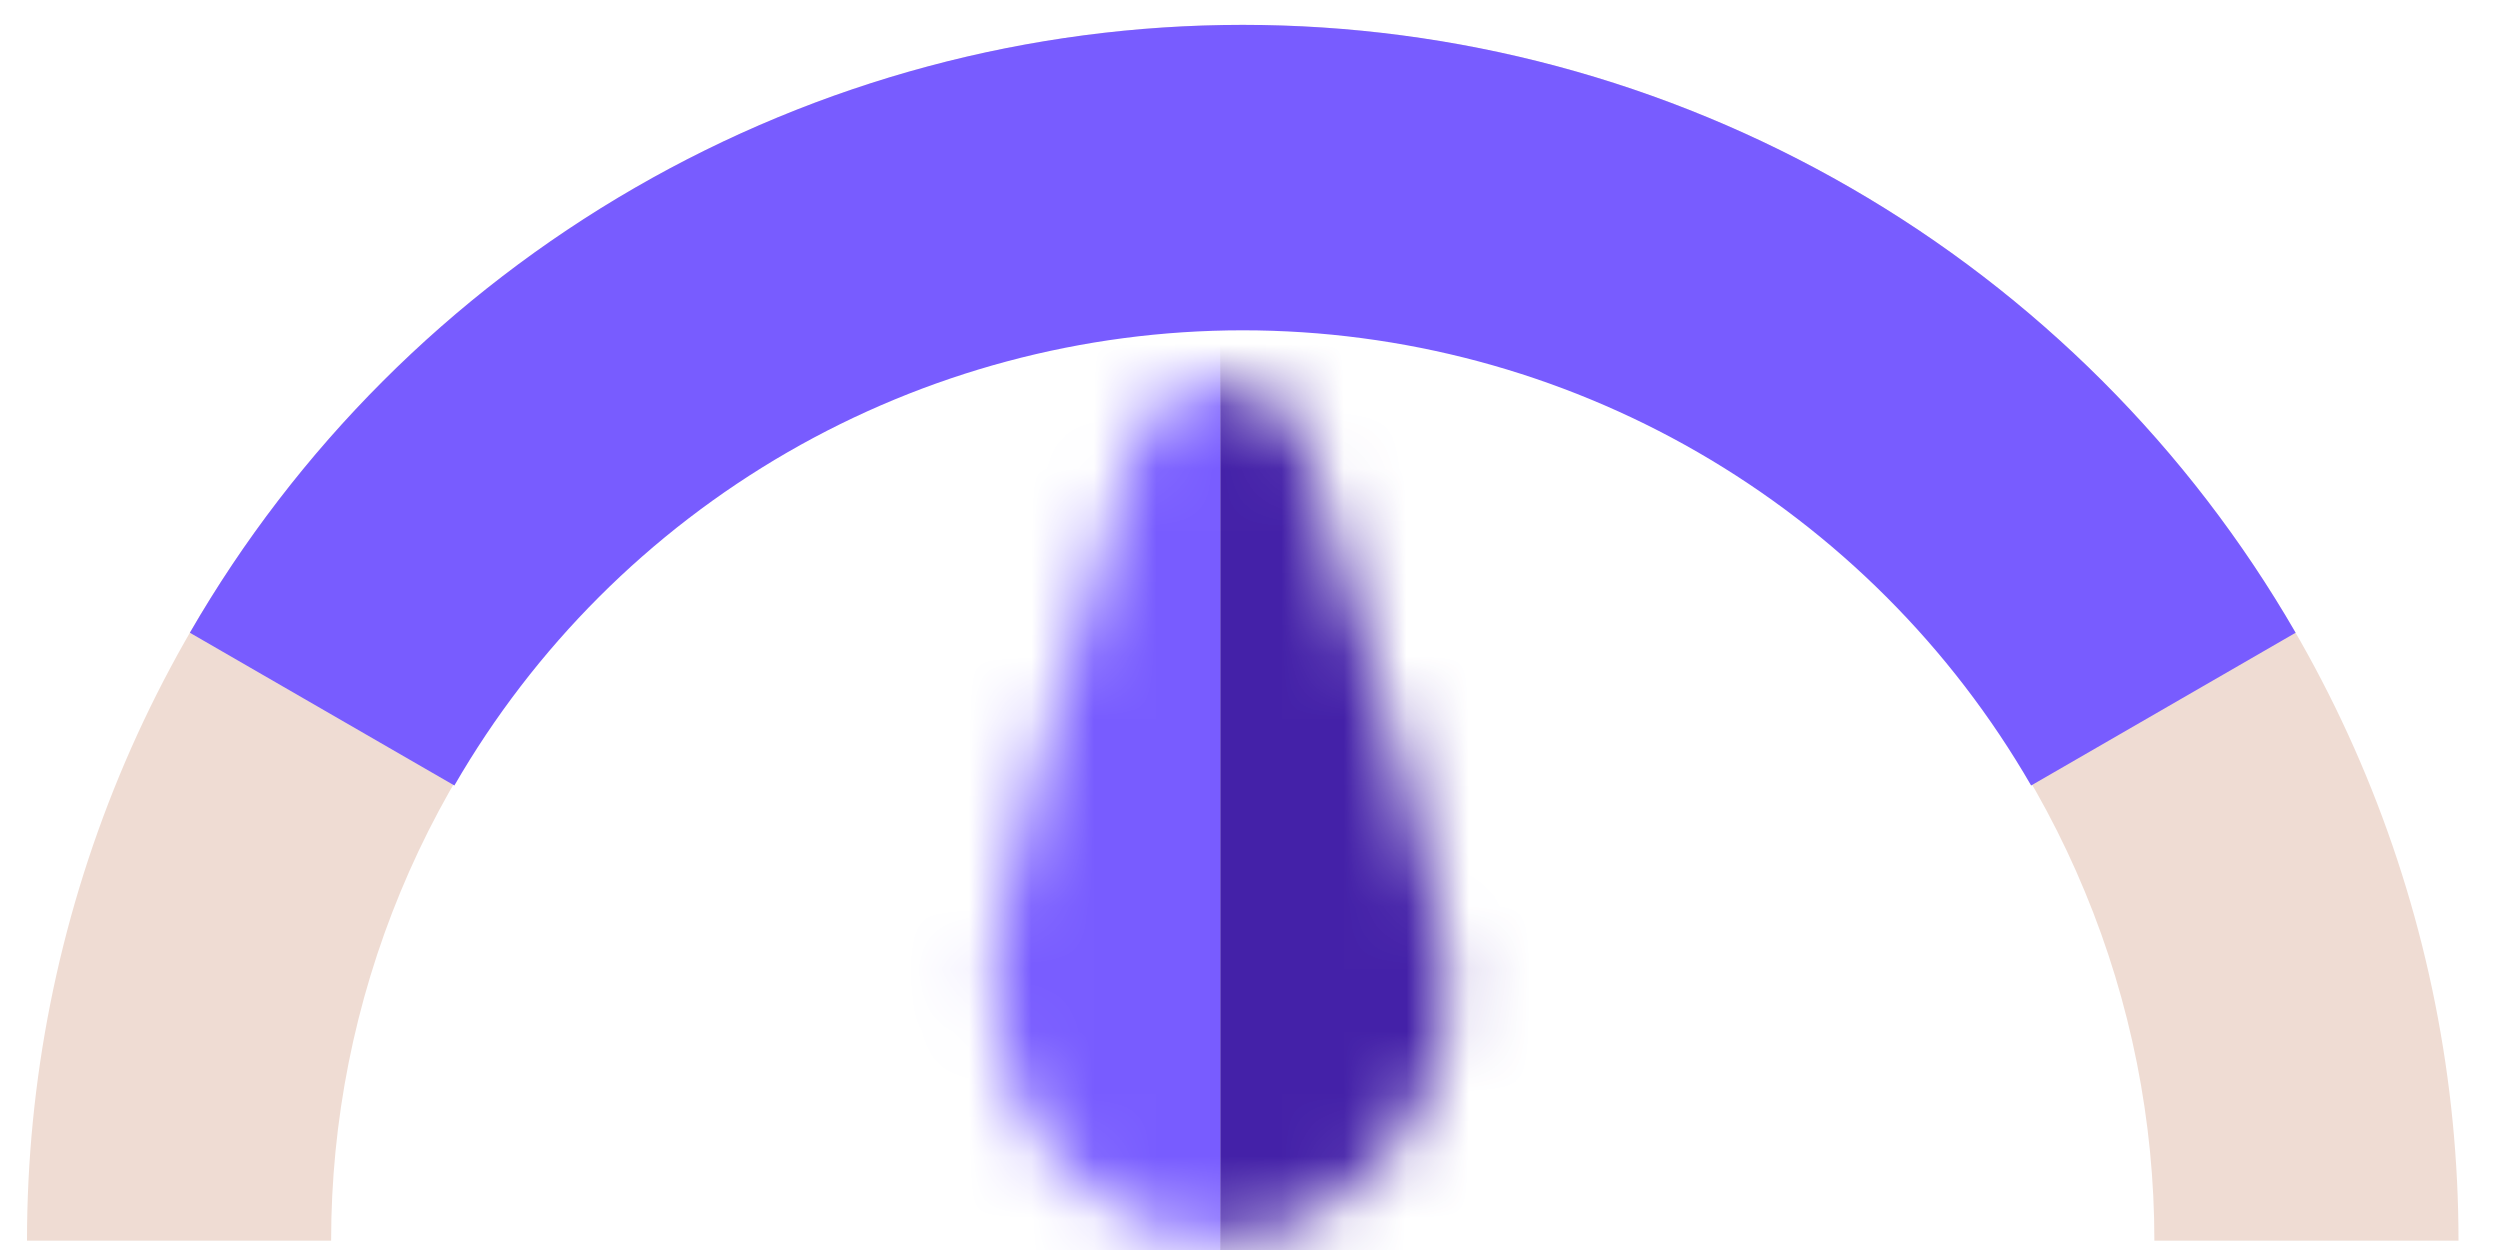
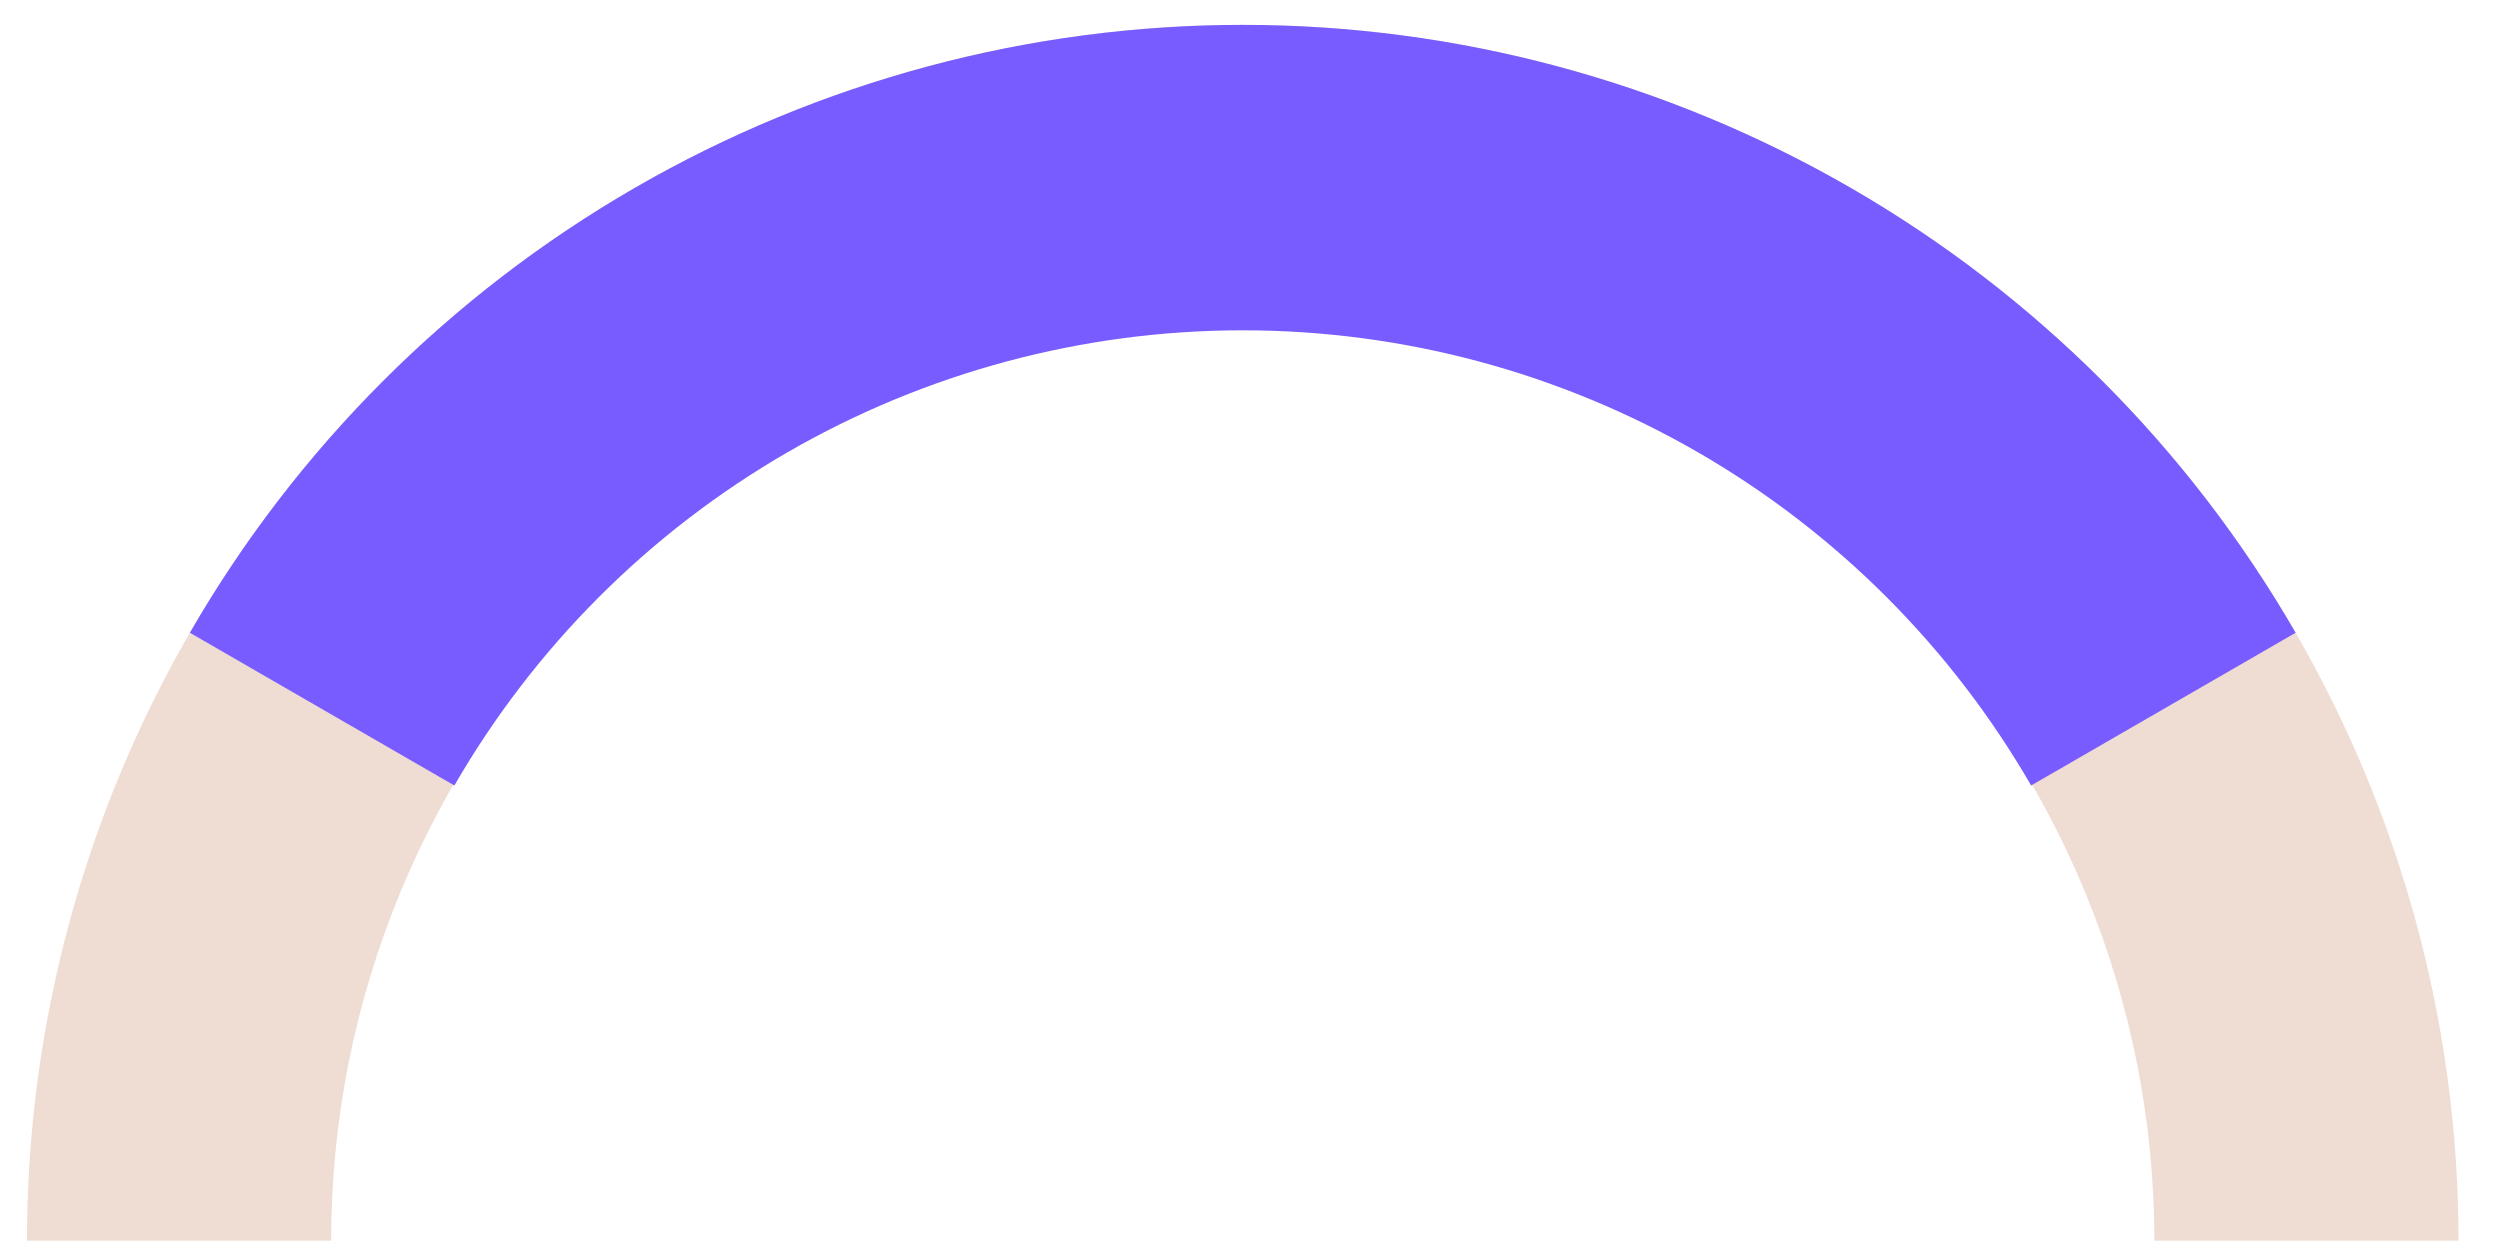
<svg xmlns="http://www.w3.org/2000/svg" width="40" height="20" viewBox="0 0 40 20" fill="none">
  <g clip-path="url(#clip0_3854_5095)">
    <g style="mix-blend-mode:multiply">
      <path d="M39.336 19.851C39.336 17.296 38.833 14.767 37.855 12.406C36.877 10.046 35.445 7.902 33.638 6.096C31.832 4.29 29.688 2.857 27.328 1.879C24.968 0.902 22.438 0.398 19.884 0.398C17.329 0.398 14.8 0.902 12.44 1.879C10.08 2.857 7.935 4.29 6.129 6.096C4.323 7.902 2.89 10.046 1.912 12.406C0.935 14.767 0.432 17.296 0.432 19.851L5.298 19.851C5.298 17.935 5.675 16.038 6.408 14.269C7.141 12.499 8.215 10.891 9.57 9.537C10.924 8.182 12.532 7.108 14.302 6.375C16.072 5.642 17.968 5.264 19.884 5.264C21.799 5.264 23.696 5.642 25.466 6.375C27.235 7.108 28.843 8.182 30.198 9.537C31.552 10.891 32.627 12.499 33.359 14.269C34.093 16.038 34.47 17.935 34.47 19.851H39.336Z" fill="#EFDCD3" />
    </g>
    <path d="M36.73 10.124C35.022 7.167 32.567 4.712 29.61 3.005C26.653 1.297 23.298 0.398 19.884 0.398C16.469 0.398 13.115 1.297 10.158 3.005C7.201 4.712 4.745 7.167 3.038 10.124L7.27 12.568C8.548 10.354 10.387 8.515 12.601 7.236C14.815 5.958 17.327 5.285 19.884 5.285C22.441 5.285 24.952 5.958 27.166 7.236C29.381 8.515 31.219 10.354 32.498 12.568L36.73 10.124Z" fill="#785CFF" />
    <mask id="mask0_3854_5095" style="mask-type:alpha" maskUnits="userSpaceOnUse" x="15" y="6" width="9" height="14">
-       <path d="M23.159 15.8C23.159 18.009 21.531 19.8 19.523 19.8C17.515 19.8 15.887 18.009 15.887 15.8C15.887 14.512 17.123 10.373 18.154 7.147C18.589 5.787 20.457 5.787 20.892 7.147C21.923 10.373 23.159 14.512 23.159 15.8Z" fill="#F26530" />
-     </mask>
+       </mask>
    <g mask="url(#mask0_3854_5095)">
      <rect x="19.523" y="3" width="5.091" height="18.4" fill="#4421A8" />
    </g>
    <mask id="mask1_3854_5095" style="mask-type:alpha" maskUnits="userSpaceOnUse" x="15" y="6" width="9" height="14">
      <path d="M15.887 15.8C15.887 18.009 17.515 19.8 19.524 19.8C21.532 19.8 23.16 18.009 23.16 15.8C23.16 14.512 21.924 10.373 20.893 7.147C20.458 5.787 18.59 5.787 18.155 7.147C17.124 10.373 15.887 14.512 15.887 15.8Z" fill="#F26530" />
    </mask>
    <g mask="url(#mask1_3854_5095)">
-       <rect width="5.091" height="18.4" transform="matrix(-1 0 0 1 19.523 3)" fill="#785CFF" />
-     </g>
+       </g>
  </g>
  <defs>
    <clipPath id="clip0_3854_5095">
      <rect width="40" height="20" fill="white" />
    </clipPath>
  </defs>
</svg>